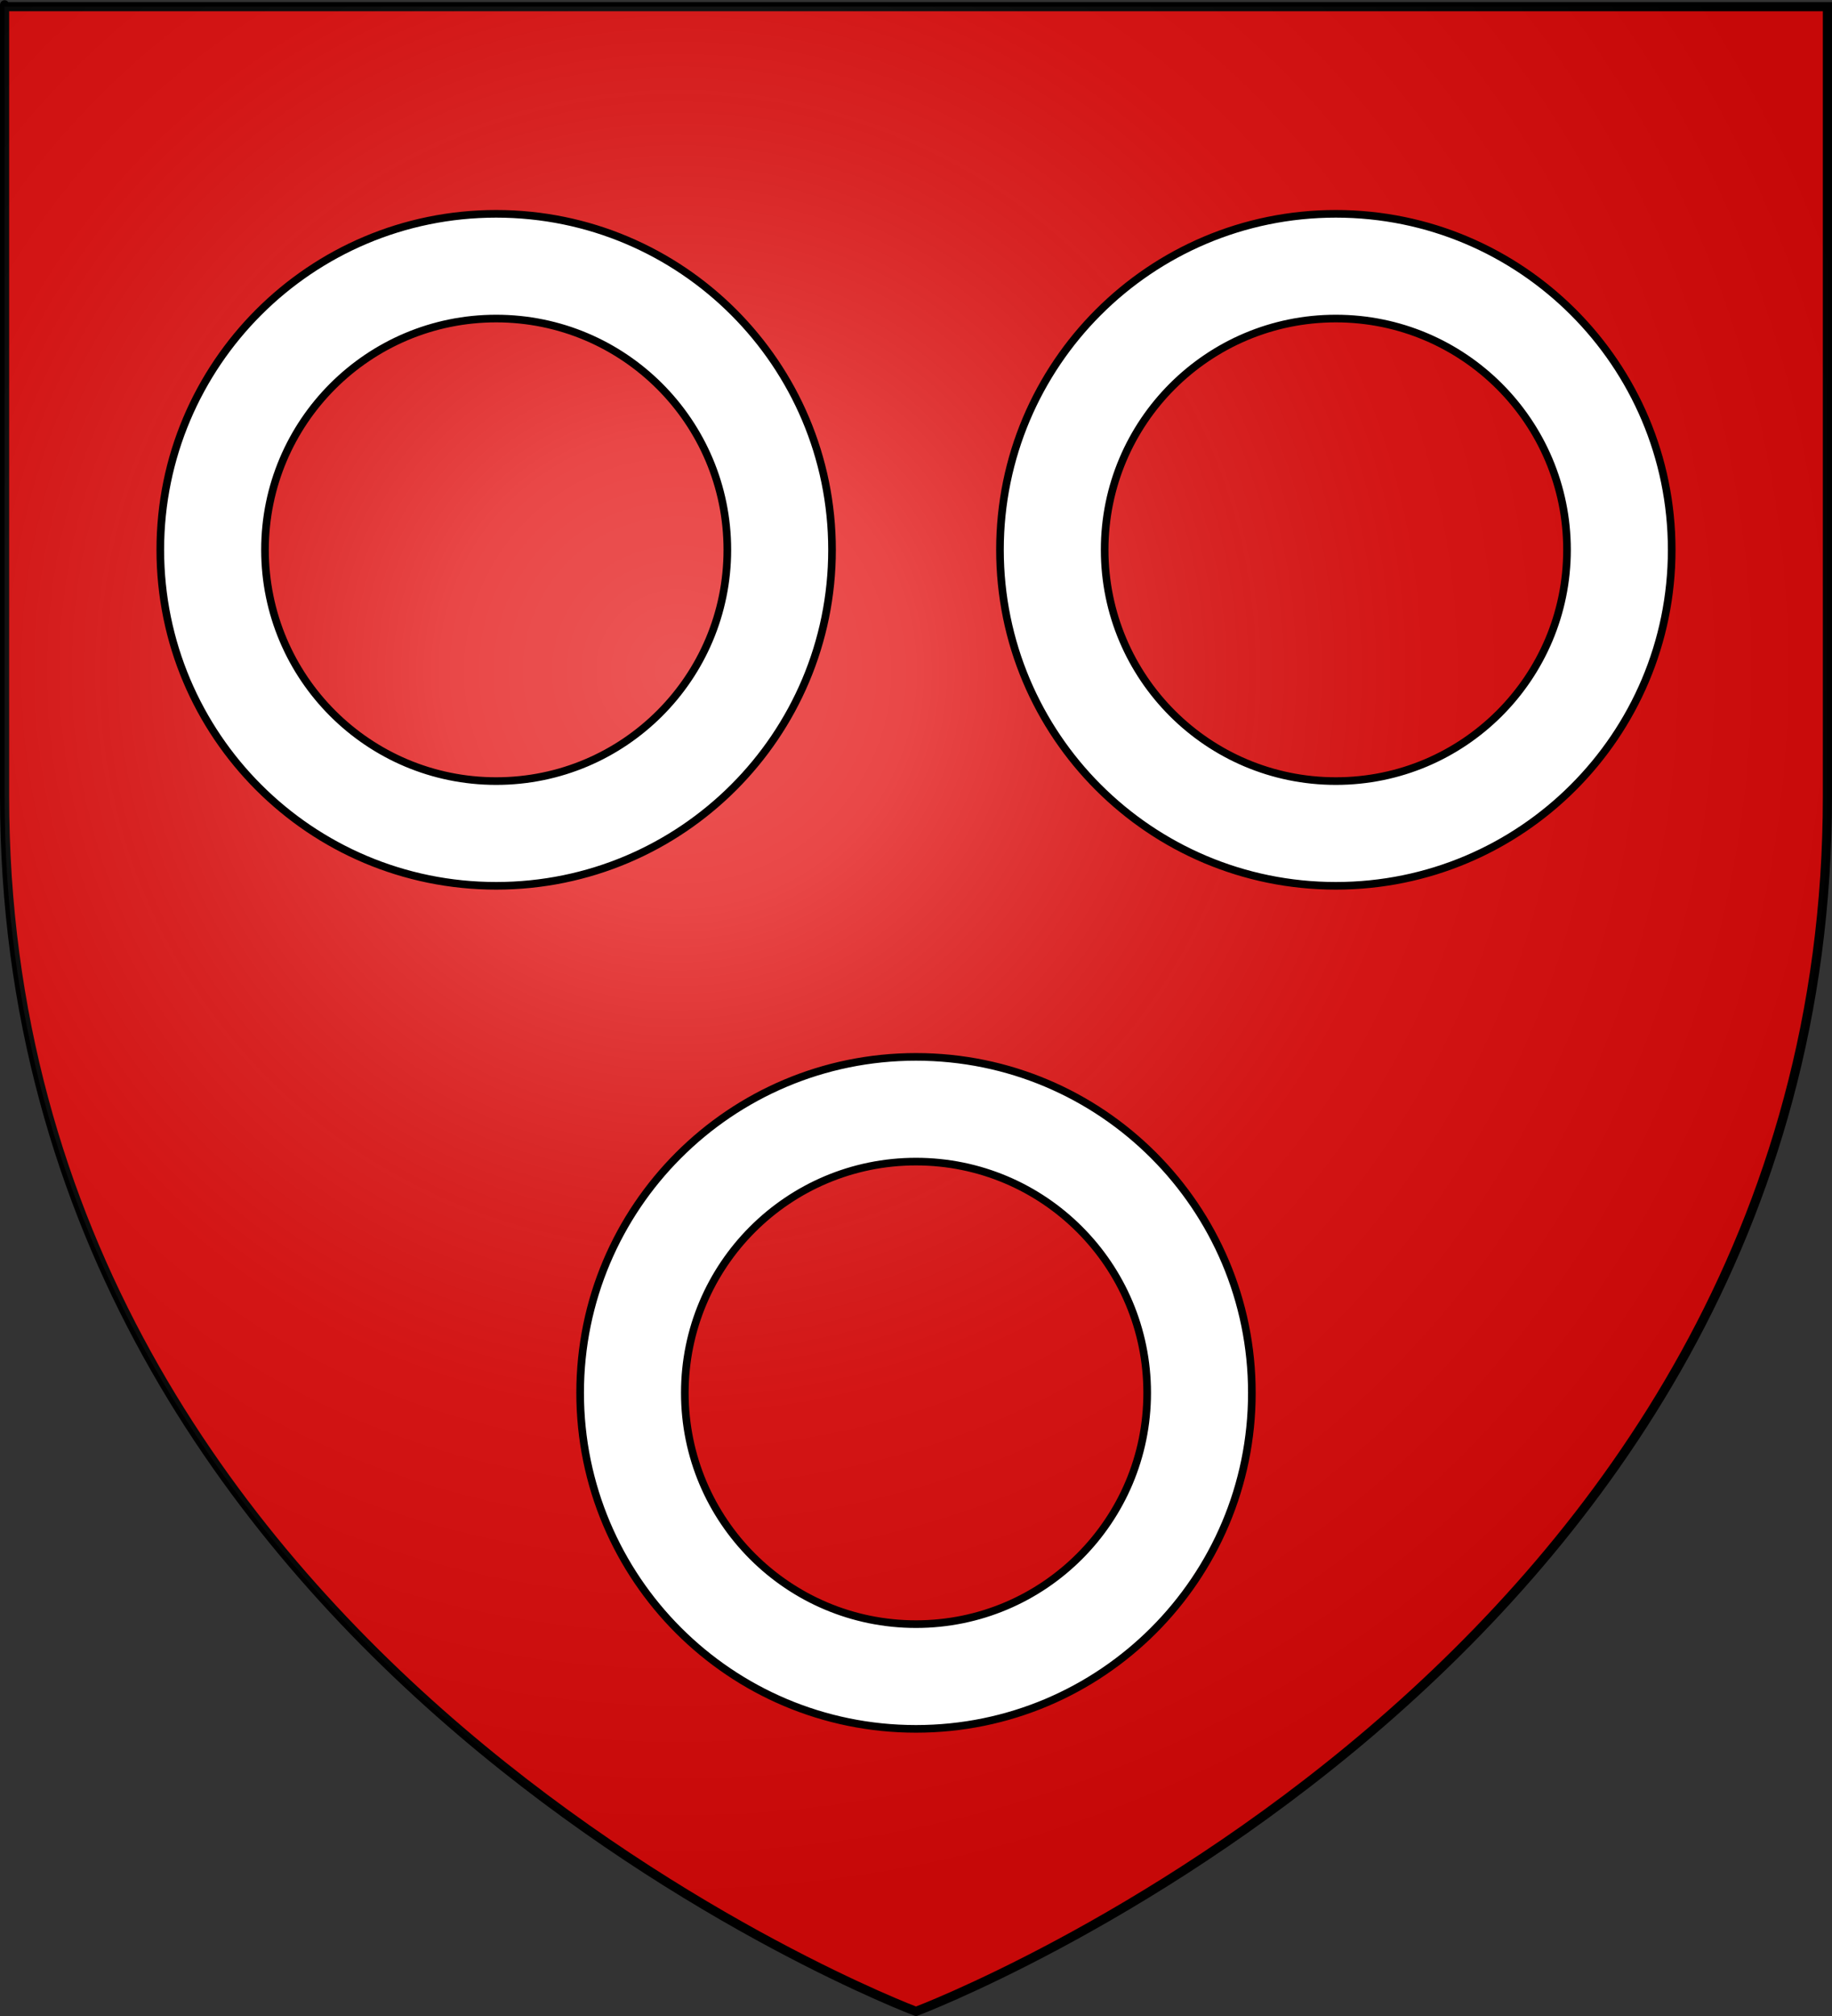
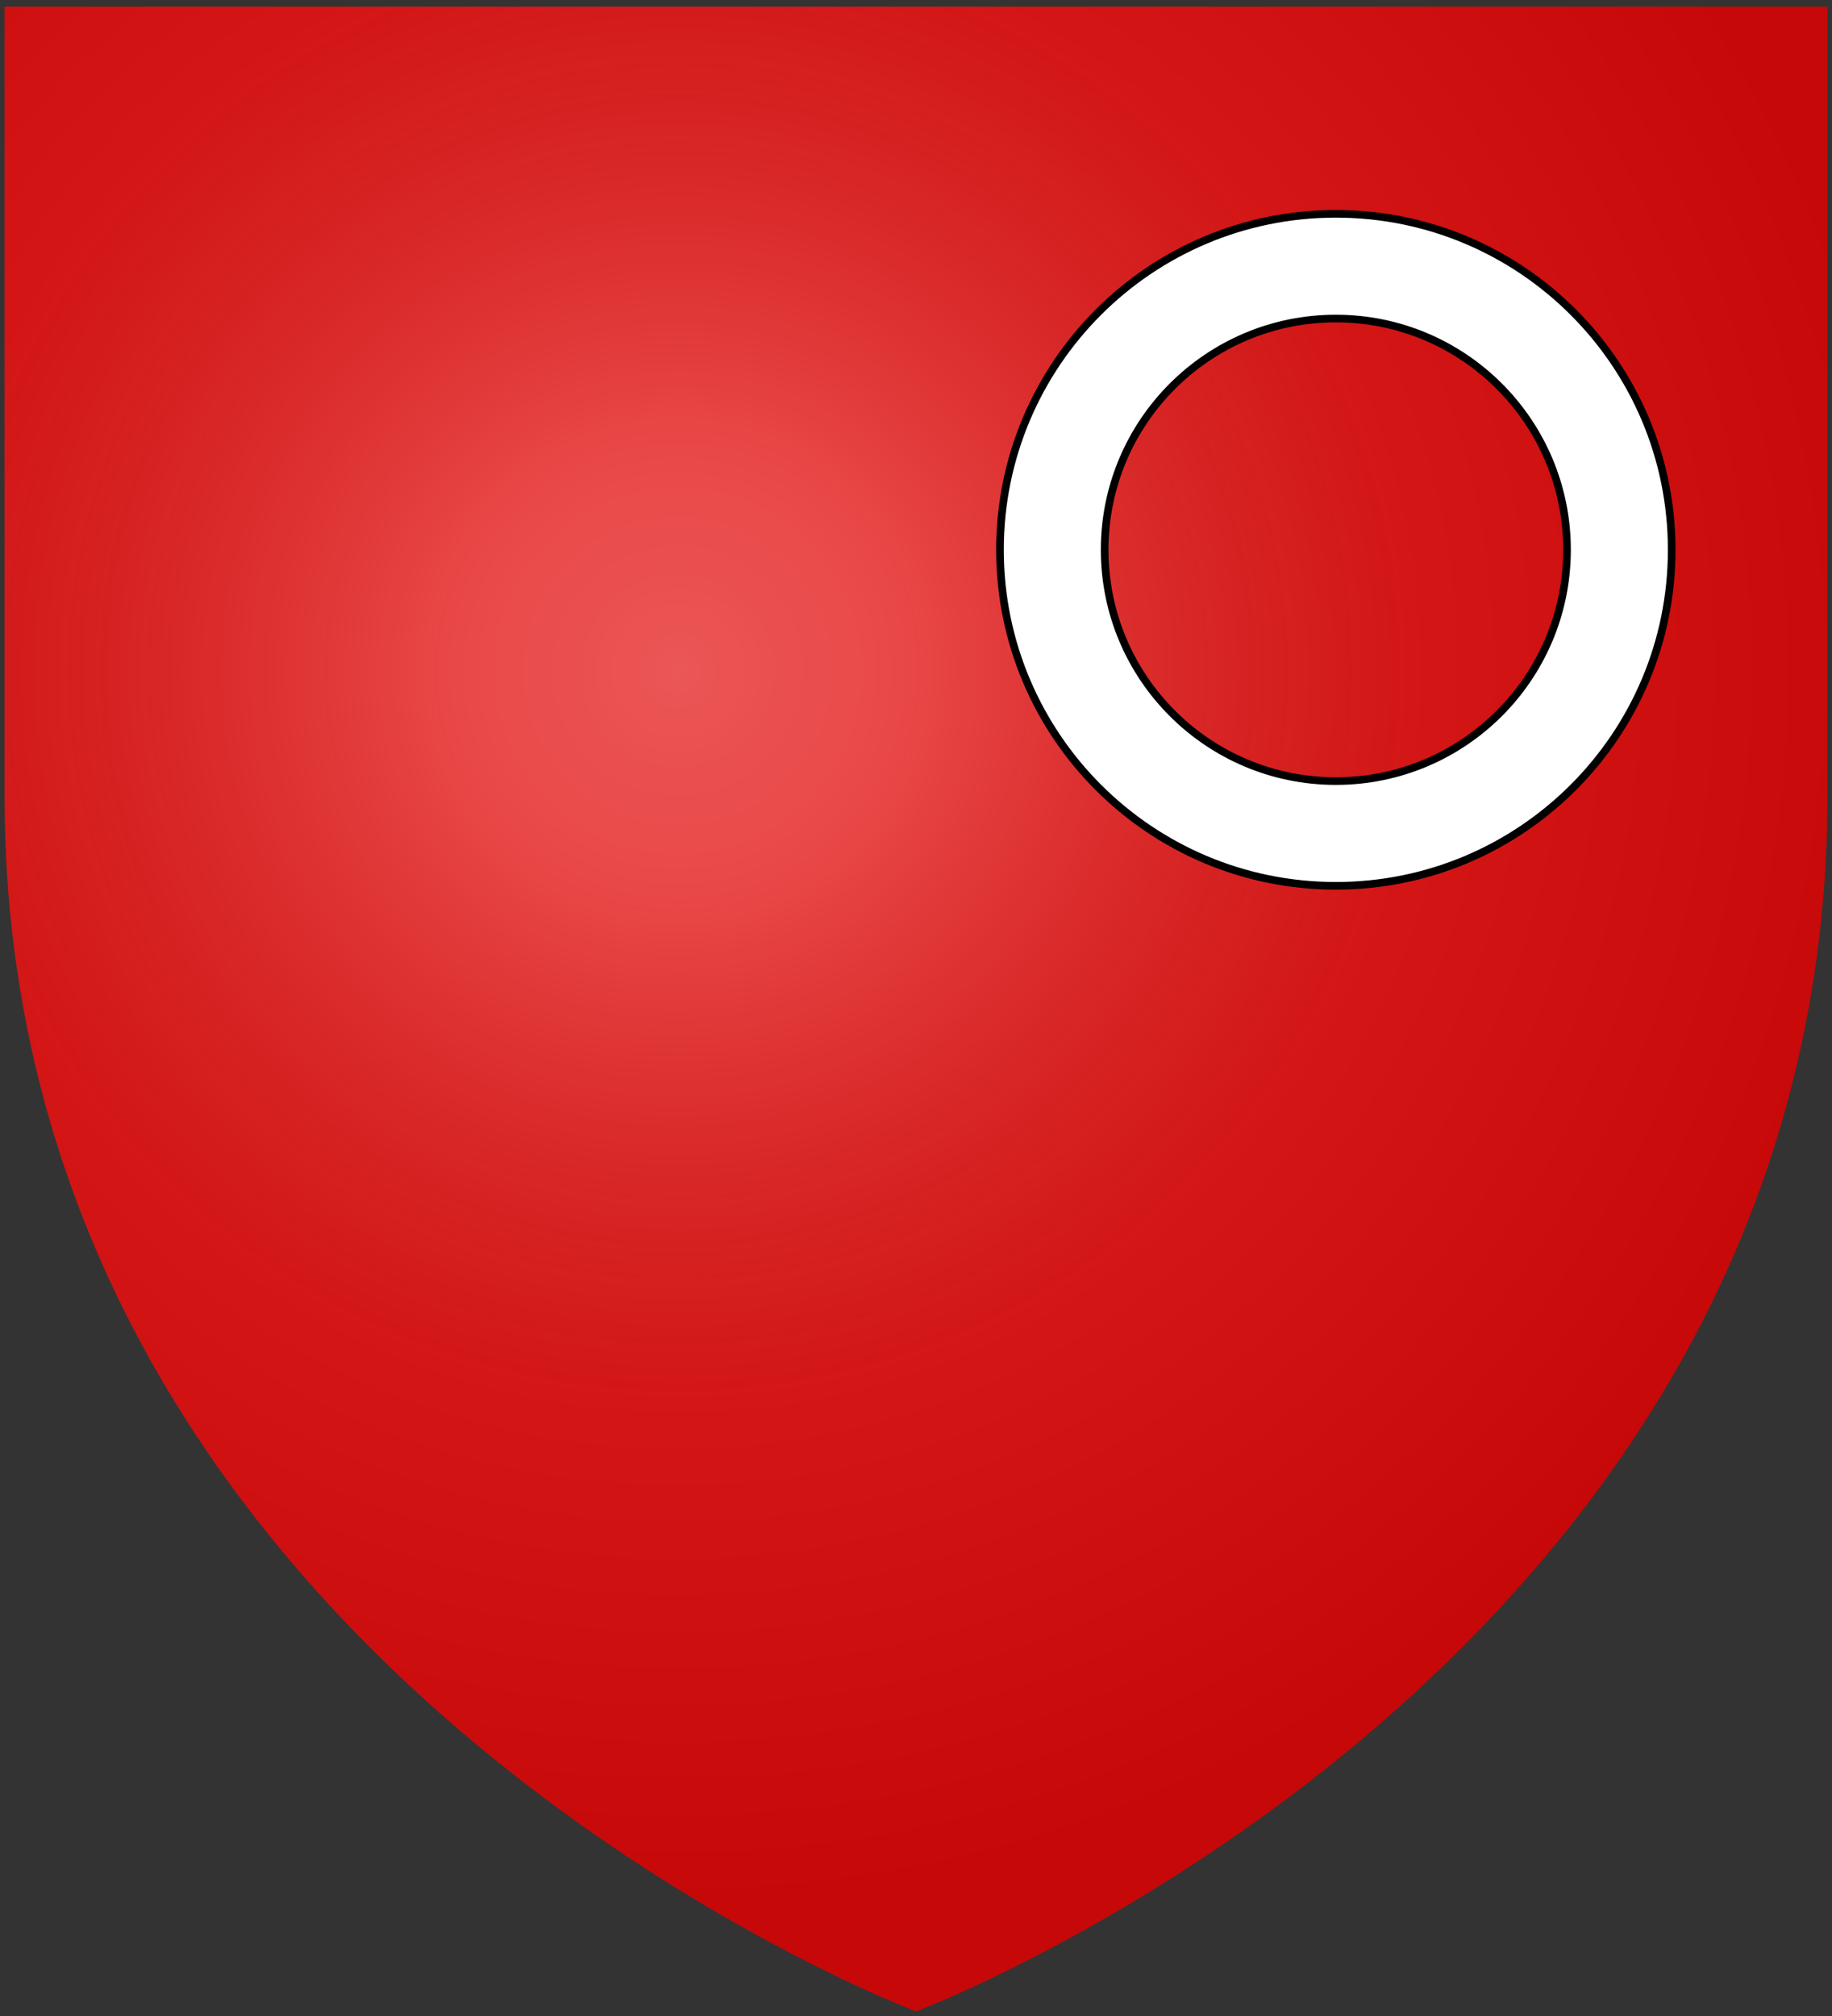
<svg xmlns="http://www.w3.org/2000/svg" xmlns:ns1="http://sodipodi.sourceforge.net/DTD/sodipodi-0.dtd" xmlns:ns2="http://www.inkscape.org/namespaces/inkscape" version="1.1" id="svg2" ns1:version="0.32" ns2:export-filename="/Users/olivier/Desktop/Blason Rouge/Blason_Vide_3D.png" ns2:version="0.46" ns2:export-xdpi="144" ns1:docname="Blason LacrÃƒÆ’Ã†â€™Ãƒâ€šÃ‚Â¨te.svg" ns2:output_extension="org.inkscape.output.svg.inkscape" ns1:docbase="O:\blasons" ns2:export-ydpi="144" x="0px" y="0px" width="600px" height="660px" viewBox="0 0 600 660" enable-background="new 0 0 600 660" xml:space="preserve">
  <rect x="0" y="0" width="600" height="660" fill="#333333" stroke="none" />
  <path id="path2855" ns1:nodetypes="cccccc" fill="#E20909" d="M300,658.5c0,0,298.5-112.32,298.5-397.772  c0-285.451,0-258.552,0-258.552H1.5v258.552C1.5,546.18,300,658.5,300,658.5z" />
  <g id="layer1" ns2:label="Contour final" ns2:groupmode="layer" ns1:insensitive="true">
-     <path id="path1411" ns2:export-xdpi="144" ns2:export-ydpi="144" ns1:nodetypes="cccccc" fill="none" stroke="#000000" stroke-width="3" d="   M300,658.5c0,0-298.5-112.32-298.5-397.771c0-285.452,0-258.552,0-258.552h597v258.552C598.5,546.18,300,658.5,300,658.5z" />
-   </g>
+     </g>
  <ns1:namedview height="660px" gridtolerance="10.0" guidetolerance="10.0" objecttolerance="10.0" borderopacity="1.0" bordercolor="#666666" pagecolor="#ffffff" showgrid="false" ns2:zoom="0.7676003" ns2:cx="300" ns2:cy="329.75" showguides="true" id="base" ns2:pageshadow="2" ns2:pageopacity="0.0" ns2:window-width="1024" ns2:window-height="712" ns2:window-x="44" ns2:window-y="58" ns2:current-layer="layer3" ns2:guide-bbox="true">
    <ns1:guide position="300,340.518" orientation="1,0" id="guide2921" />
  </ns1:namedview>
  <desc id="desc4">Flag of Canton of Valais (Wallis)</desc>
  <defs>
    <ns2:perspective ns2:vp_z="600 : 330 : 1" ns2:vp_y="0 : 1000 : 0" ns2:vp_x="0 : 330 : 1" ns1:type="inkscape:persp3d" id="perspective72" ns2:persp3d-origin="300 : 220 : 1">
		</ns2:perspective>
    <ns2:perspective ns2:vp_z="744.09448 : 526.18109 : 1" ns2:vp_y="0 : 1000 : 0" ns2:vp_x="0 : 526.18109 : 1" ns1:type="inkscape:persp3d" id="perspective13892" ns2:persp3d-origin="372.04724 : 350.78739 : 1">
		</ns2:perspective>
  </defs>
  <g id="layer4" ns2:label="Meubles" ns2:groupmode="layer">
    <g id="g2119" transform="translate(29.915,-1710.963)">
      <g id="g11024" transform="translate(-1361.835,-74.826)">
		</g>
    </g>
  </g>
  <g id="layer2" ns2:label="Reflet final" ns2:groupmode="layer" ns1:insensitive="true">
    <radialGradient id="path2875_1_" cx="223.937" cy="497.025" r="300" gradientTransform="matrix(1.353 0 0 1.349 -81.001 -450.867)" gradientUnits="userSpaceOnUse">
      <stop offset="0" style="stop-color:#FFFFFF;stop-opacity:0.314" />
      <stop offset="0.19" style="stop-color:#FFFFFF;stop-opacity:0.251" />
      <stop offset="0.6" style="stop-color:#6B6B6B;stop-opacity:0.126" />
      <stop offset="1" style="stop-color:#000000;stop-opacity:0.126" />
    </radialGradient>
    <path id="path2875" ns2:export-xdpi="144" ns2:export-ydpi="144" ns1:nodetypes="cccccc" fill="url(#path2875_1_)" d="   M300,658.5c0,0,298.5-112.32,298.5-397.772c0-285.451,0-258.551,0-258.551H1.5v258.551C1.5,546.18,300,658.5,300,658.5z" />
  </g>
-   <path fill="#FFFFFF" stroke="#000000" stroke-width="2.5" d="M300,346c-60.751,0-110,49.248-110,110s49.249,110,110,110  c60.752,0,110-49.248,110-110S360.752,346,300,346z M300,531.714c-41.816,0-75.714-33.899-75.714-75.714  s33.898-75.714,75.714-75.714c41.814,0,75.714,33.899,75.714,75.714S341.814,531.714,300,531.714z" />
  <g>
    <path fill="#FFFFFF" stroke="#000000" stroke-width="2.5" d="M437.5,70c-60.752,0-110,49.25-110,110s49.248,110,110,110   s110-49.25,110-110S498.252,70,437.5,70z M437.5,255.714c-41.814,0-75.714-33.898-75.714-75.714s33.899-75.714,75.714-75.714   s75.714,33.898,75.714,75.714S479.314,255.714,437.5,255.714z" />
-     <path fill="#FFFFFF" stroke="#000000" stroke-width="2.5" d="M162.5,70c-60.751,0-110,49.25-110,110s49.249,110,110,110   s110-49.25,110-110S223.251,70,162.5,70z M162.5,255.714c-41.815,0-75.714-33.898-75.714-75.714s33.898-75.714,75.714-75.714   s75.714,33.898,75.714,75.714S204.315,255.714,162.5,255.714z" />
  </g>
</svg>